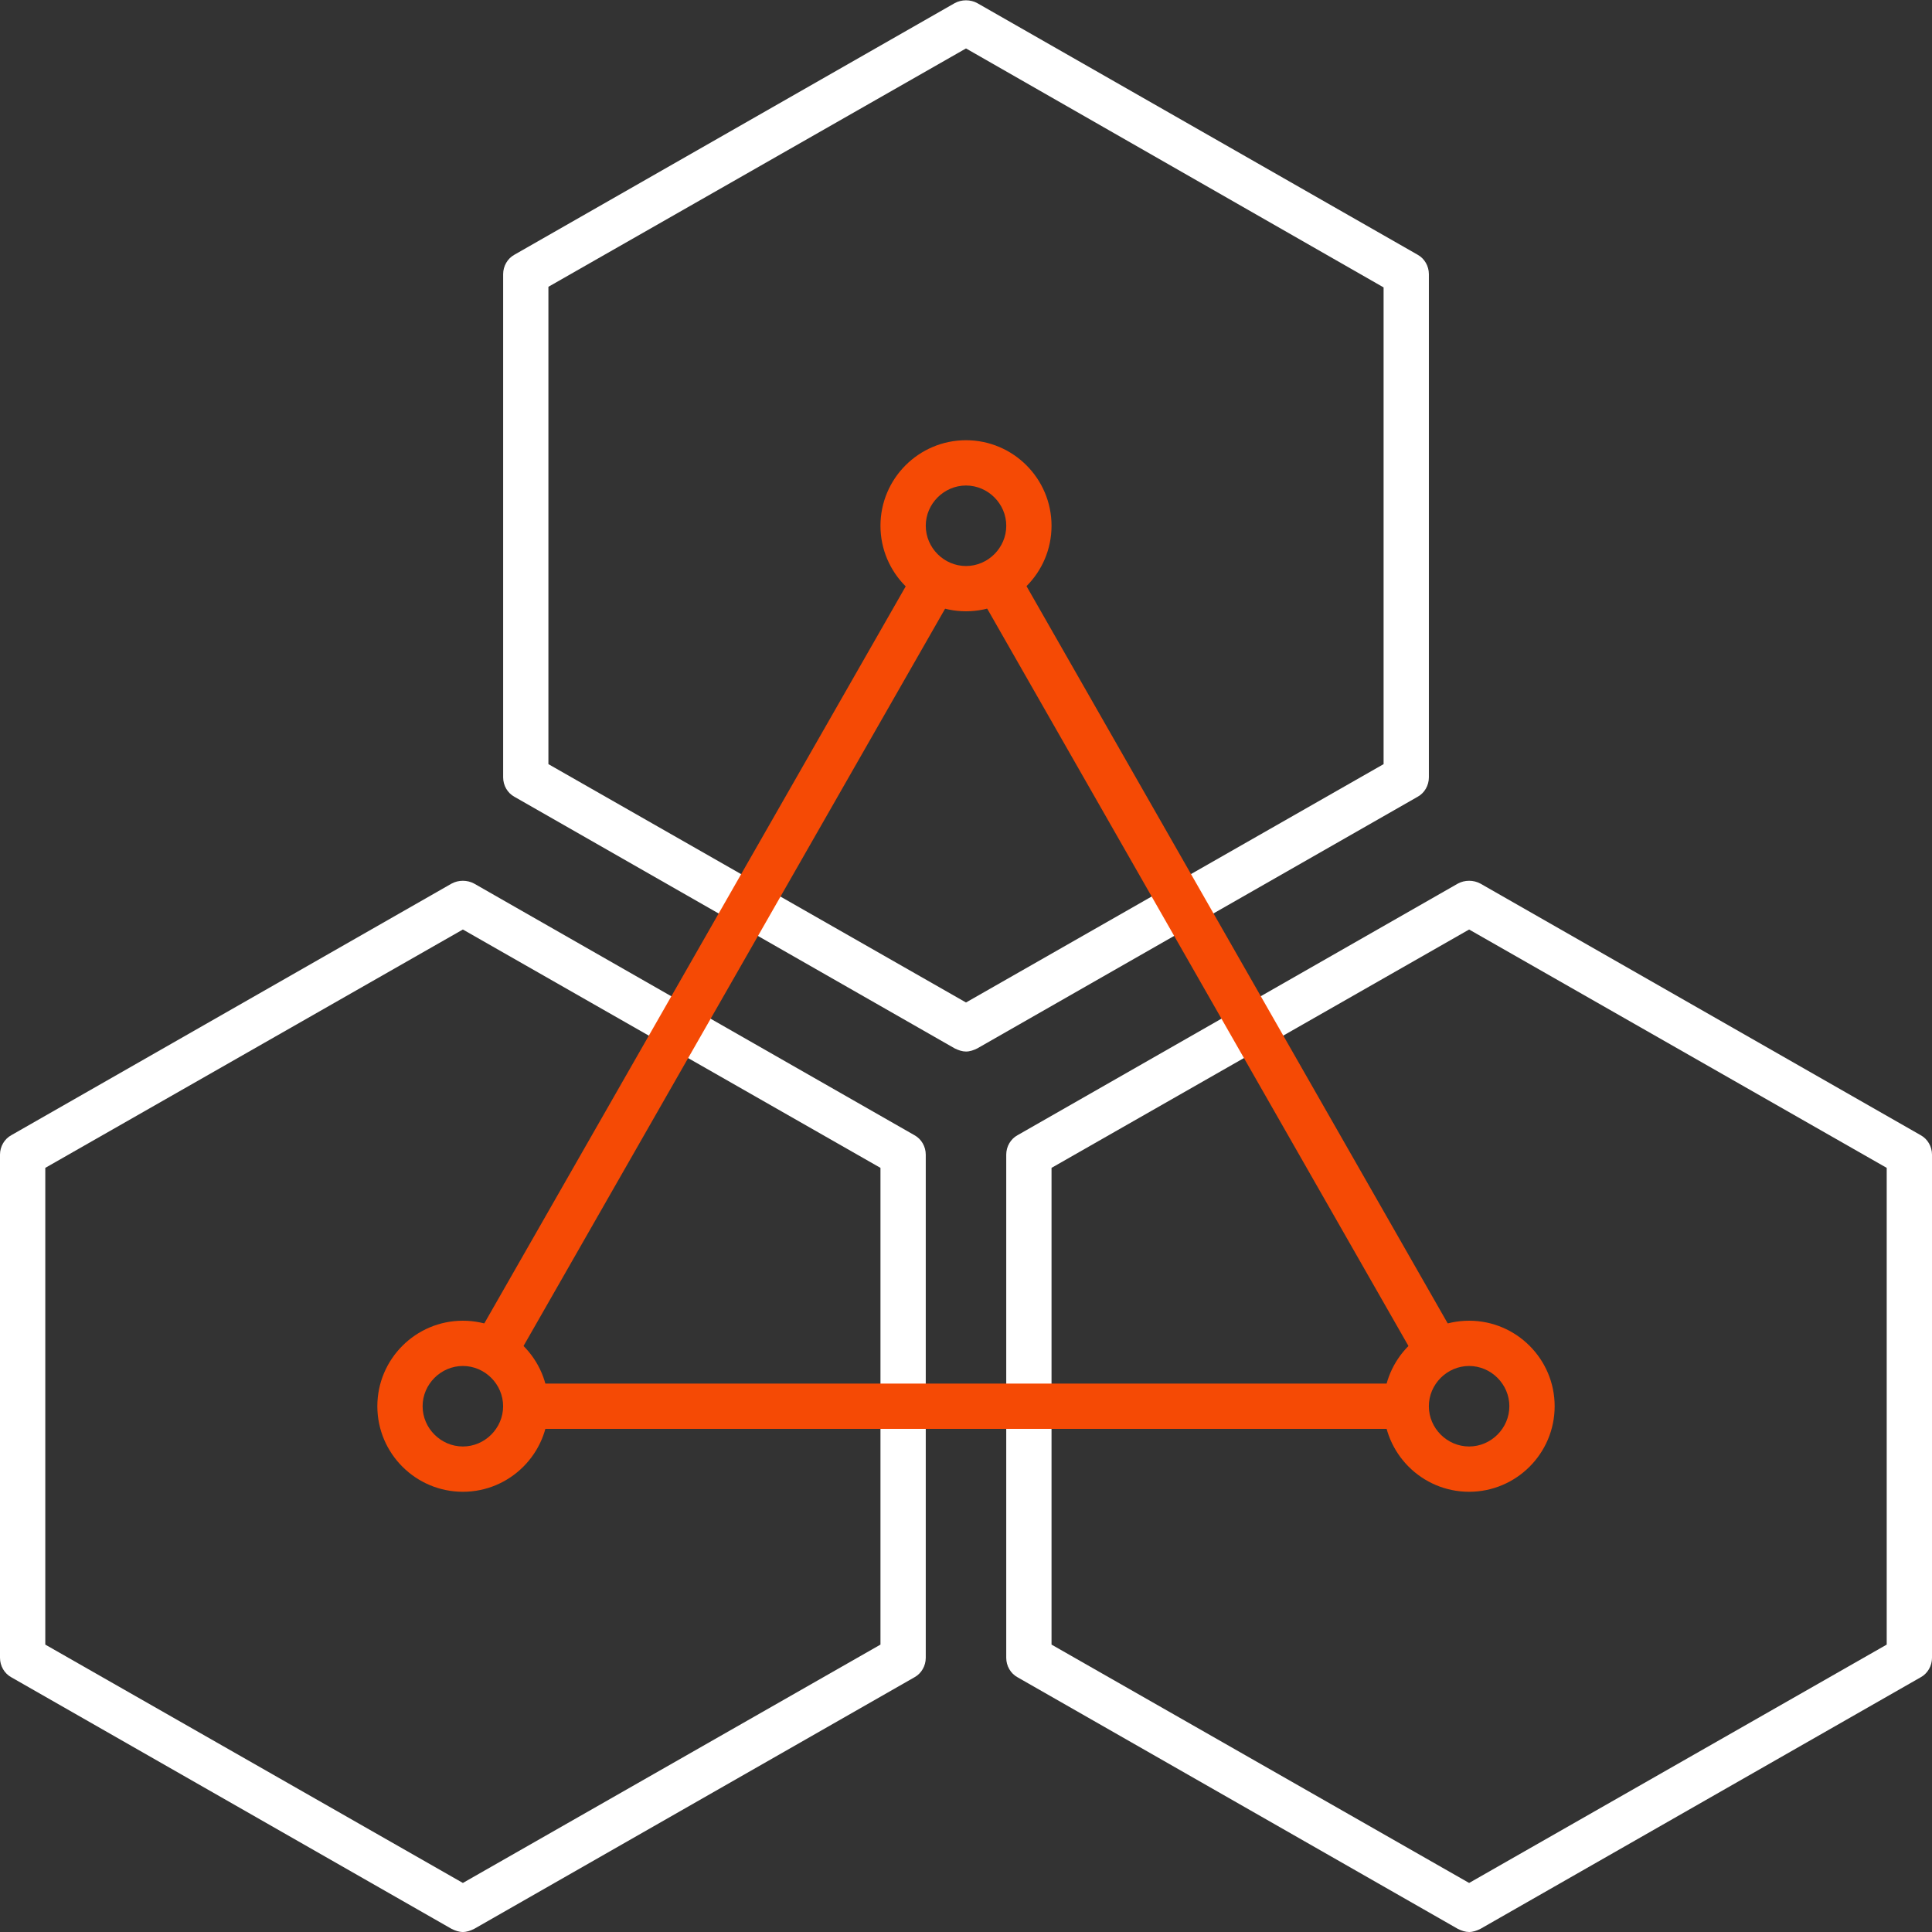
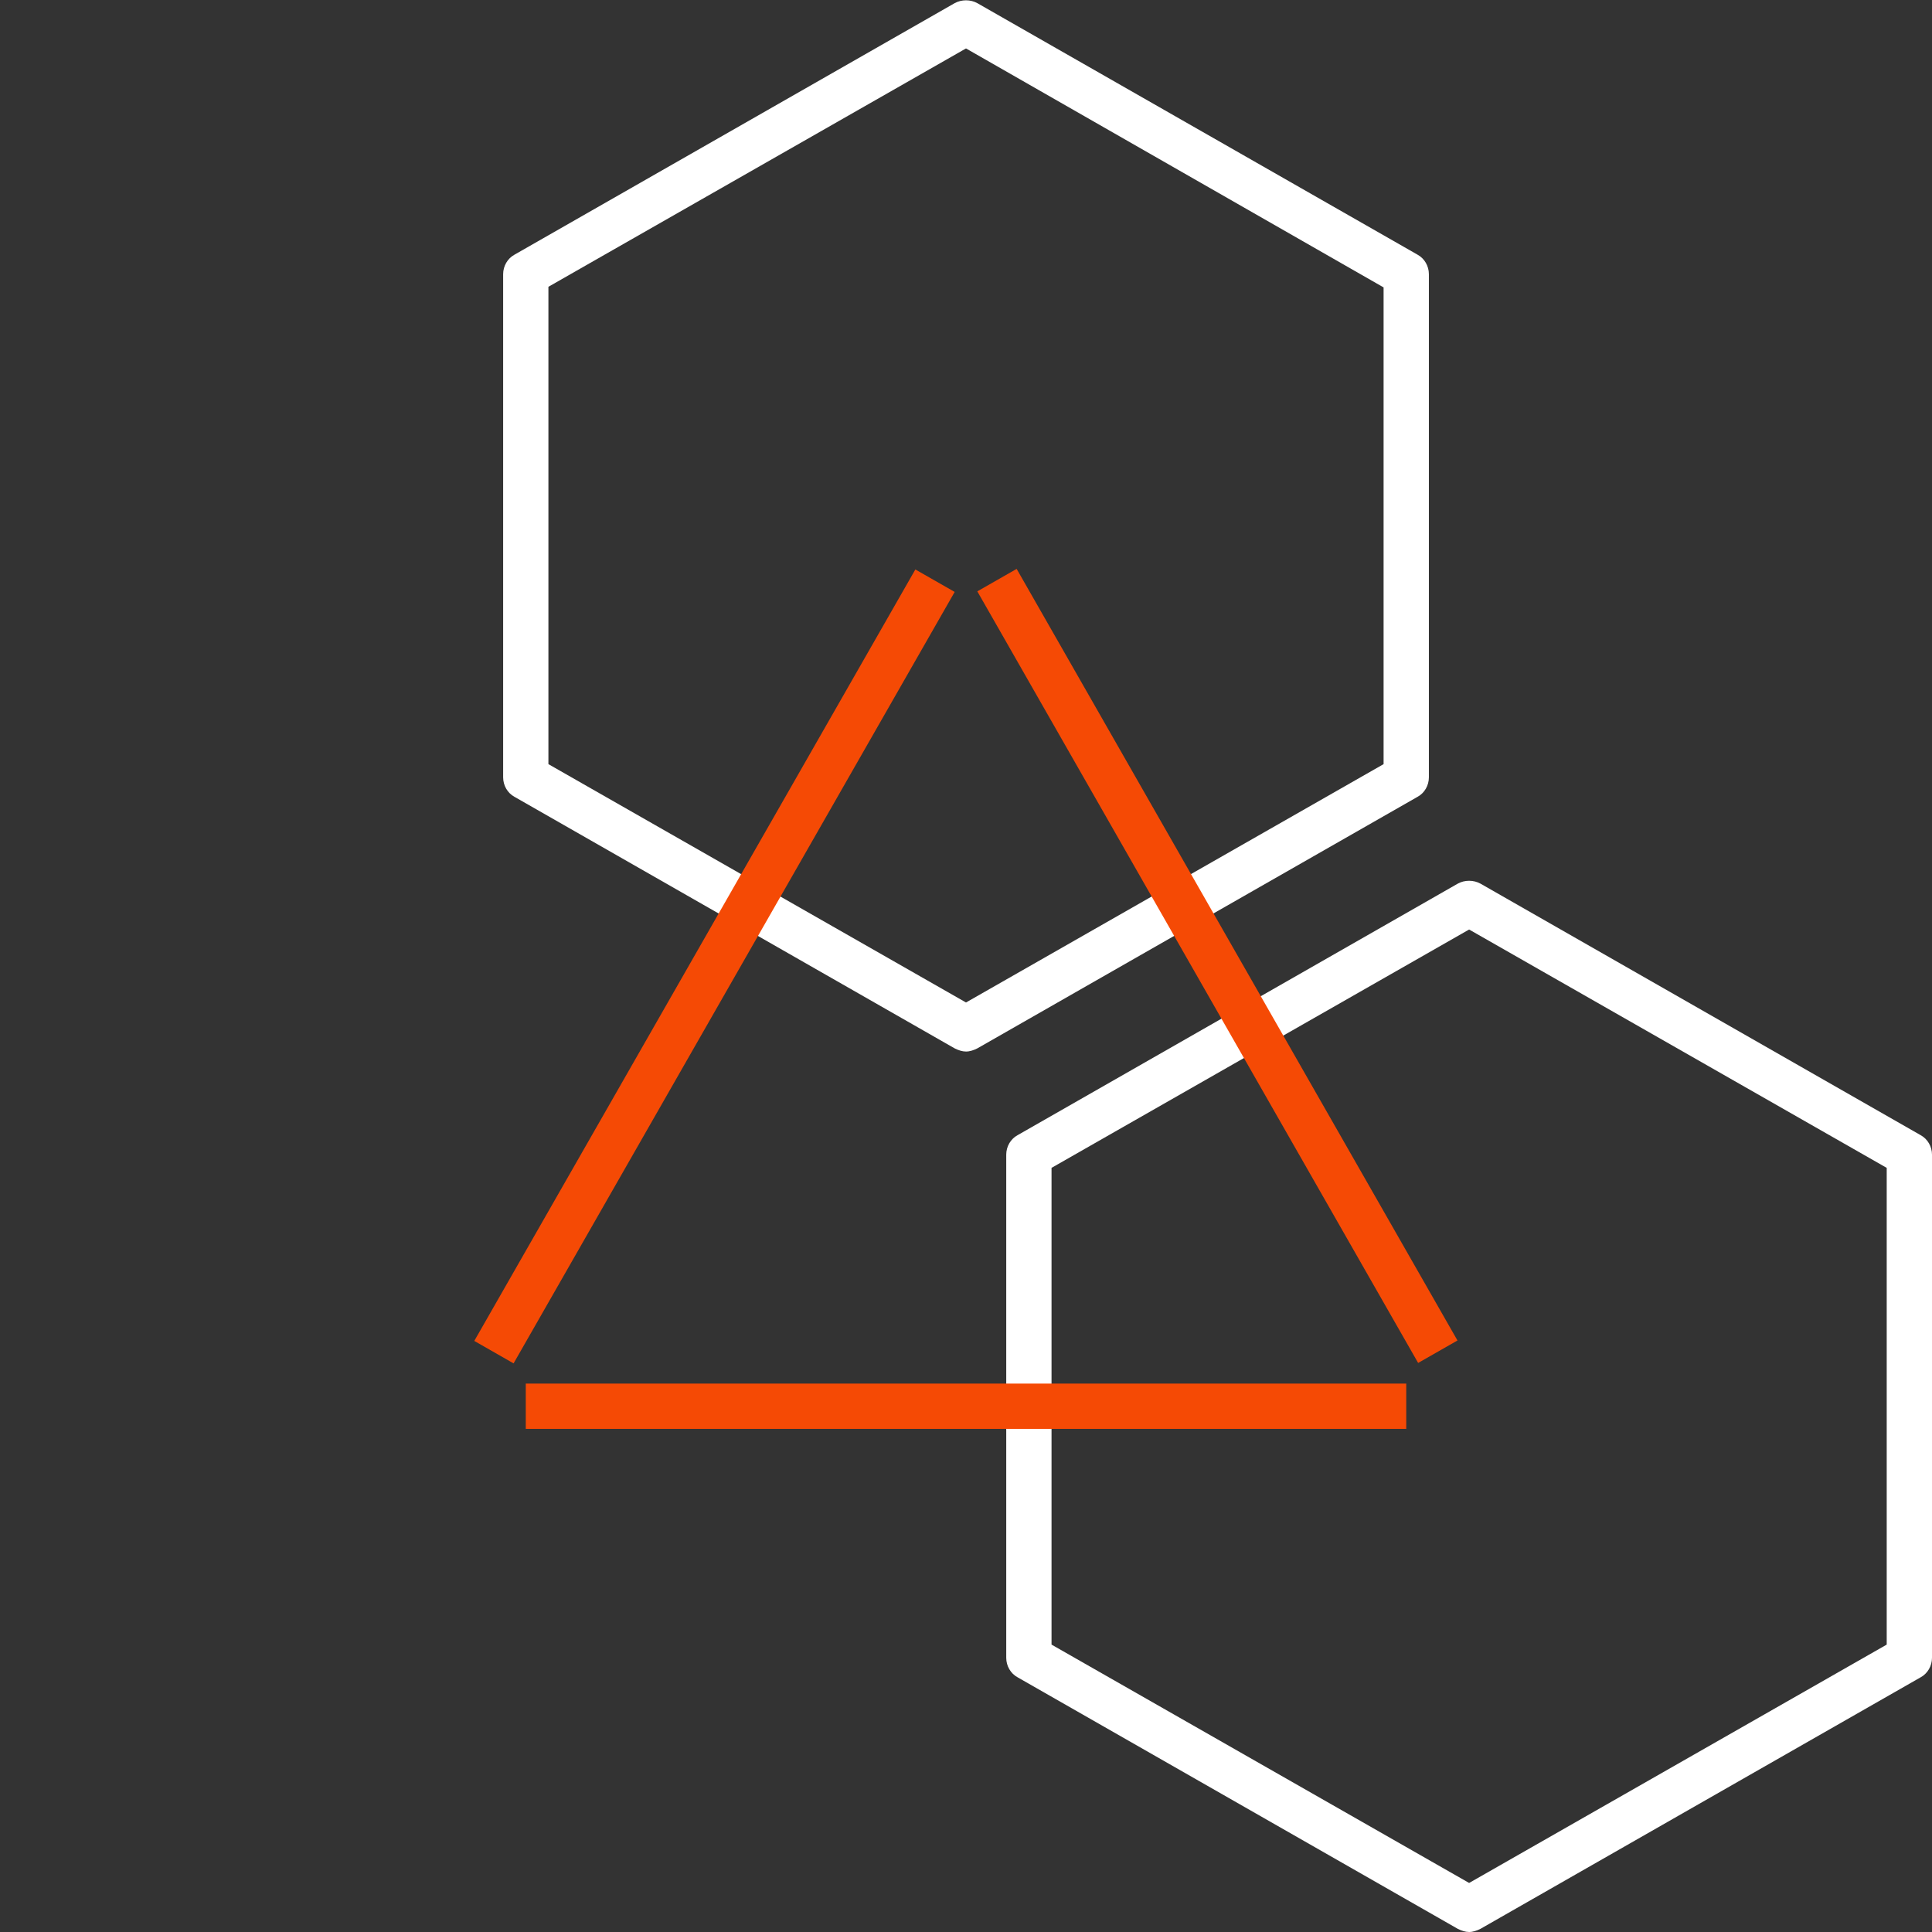
<svg xmlns="http://www.w3.org/2000/svg" width="70" height="70" viewBox="0 0 70 70" fill="none">
  <rect x="0" y="0" width="70" height="70" fill="#333333" stroke="none" />
  <g clip-path="url(#clip0_3015_1313)">
    <path d="M35 38.099C34.864 38.099 34.727 38.053 34.59 37.985L18.64 28.87C18.389 28.734 18.23 28.46 18.23 28.164V9.935C18.23 9.639 18.389 9.365 18.64 9.228L34.59 0.114C34.841 -0.023 35.16 -0.023 35.41 0.114L51.361 9.228C51.612 9.365 51.771 9.639 51.771 9.935V28.164C51.771 28.46 51.612 28.734 51.361 28.87L35.41 37.985C35.274 38.053 35.137 38.099 35 38.099ZM19.87 27.686L35 36.322L50.13 27.686V10.413L35 1.755L19.87 10.391V27.663V27.686Z" fill="white" />
    <path d="M53.229 70C53.092 70 52.955 69.954 52.819 69.886L36.868 60.771C36.617 60.635 36.458 60.361 36.458 60.065V41.836C36.458 41.54 36.617 41.266 36.868 41.13L52.819 32.015C53.069 31.878 53.388 31.878 53.639 32.015L69.59 41.13C69.84 41.266 70 41.54 70 41.836V60.065C70 60.361 69.84 60.635 69.59 60.771L53.639 69.886C53.502 69.954 53.366 70 53.229 70ZM38.099 59.587L53.229 68.223L68.359 59.587V42.314L53.229 33.678L38.099 42.314V59.587Z" fill="white" />
-     <path d="M16.771 70C16.634 70 16.497 69.954 16.361 69.886L0.41 60.771C0.16 60.635 0 60.361 0 60.065V41.836C0 41.54 0.16 41.266 0.41 41.13L16.361 32.015C16.611 31.878 16.93 31.878 17.181 32.015L33.132 41.13C33.382 41.266 33.542 41.54 33.542 41.836V60.065C33.542 60.361 33.382 60.635 33.132 60.771L17.181 69.886C17.044 69.954 16.908 70 16.771 70ZM1.641 59.587L16.771 68.223L31.901 59.587V42.314L16.771 33.678L1.641 42.314V59.587Z" fill="white" />
-     <path d="M35 22.148C33.291 22.148 31.901 20.758 31.901 19.049C31.901 17.34 33.291 15.95 35 15.95C36.709 15.95 38.099 17.34 38.099 19.049C38.099 20.758 36.709 22.148 35 22.148ZM35 17.591C34.203 17.591 33.542 18.252 33.542 19.049C33.542 19.847 34.203 20.508 35 20.508C35.798 20.508 36.459 19.847 36.459 19.049C36.459 18.252 35.798 17.591 35 17.591Z" fill="#F54A05" />
-     <path d="M53.229 54.05C51.52 54.05 50.13 52.66 50.13 50.95C50.13 49.242 51.52 47.852 53.229 47.852C54.938 47.852 56.328 49.242 56.328 50.95C56.328 52.66 54.938 54.05 53.229 54.05ZM53.229 49.492C52.431 49.492 51.77 50.153 51.77 50.95C51.77 51.748 52.431 52.409 53.229 52.409C54.026 52.409 54.687 51.748 54.687 50.95C54.687 50.153 54.026 49.492 53.229 49.492Z" fill="#F54A05" />
-     <path d="M16.771 54.05C15.062 54.05 13.672 52.66 13.672 50.95C13.672 49.242 15.062 47.852 16.771 47.852C18.48 47.852 19.87 49.242 19.87 50.95C19.87 52.66 18.48 54.05 16.771 54.05ZM16.771 49.492C15.973 49.492 15.312 50.153 15.312 50.95C15.312 51.748 15.973 52.409 16.771 52.409C17.568 52.409 18.229 51.748 18.229 50.95C18.229 50.153 17.568 49.492 16.771 49.492Z" fill="#F54A05" />
    <path d="M33.165 20.633L17.184 48.584L18.608 49.398L34.59 21.447L33.165 20.633Z" fill="#F54A05" />
    <path d="M50.951 50.13H19.05V51.771H50.951V50.13Z" fill="#F54A05" />
    <path d="M36.835 20.612L35.41 21.426L51.382 49.382L52.807 48.568L36.835 20.612Z" fill="#F54A05" />
  </g>
  <defs>
    <clipPath id="clip0_3015_1313">
      <rect width="70" height="70" fill="white" />
    </clipPath>
  </defs>
</svg>